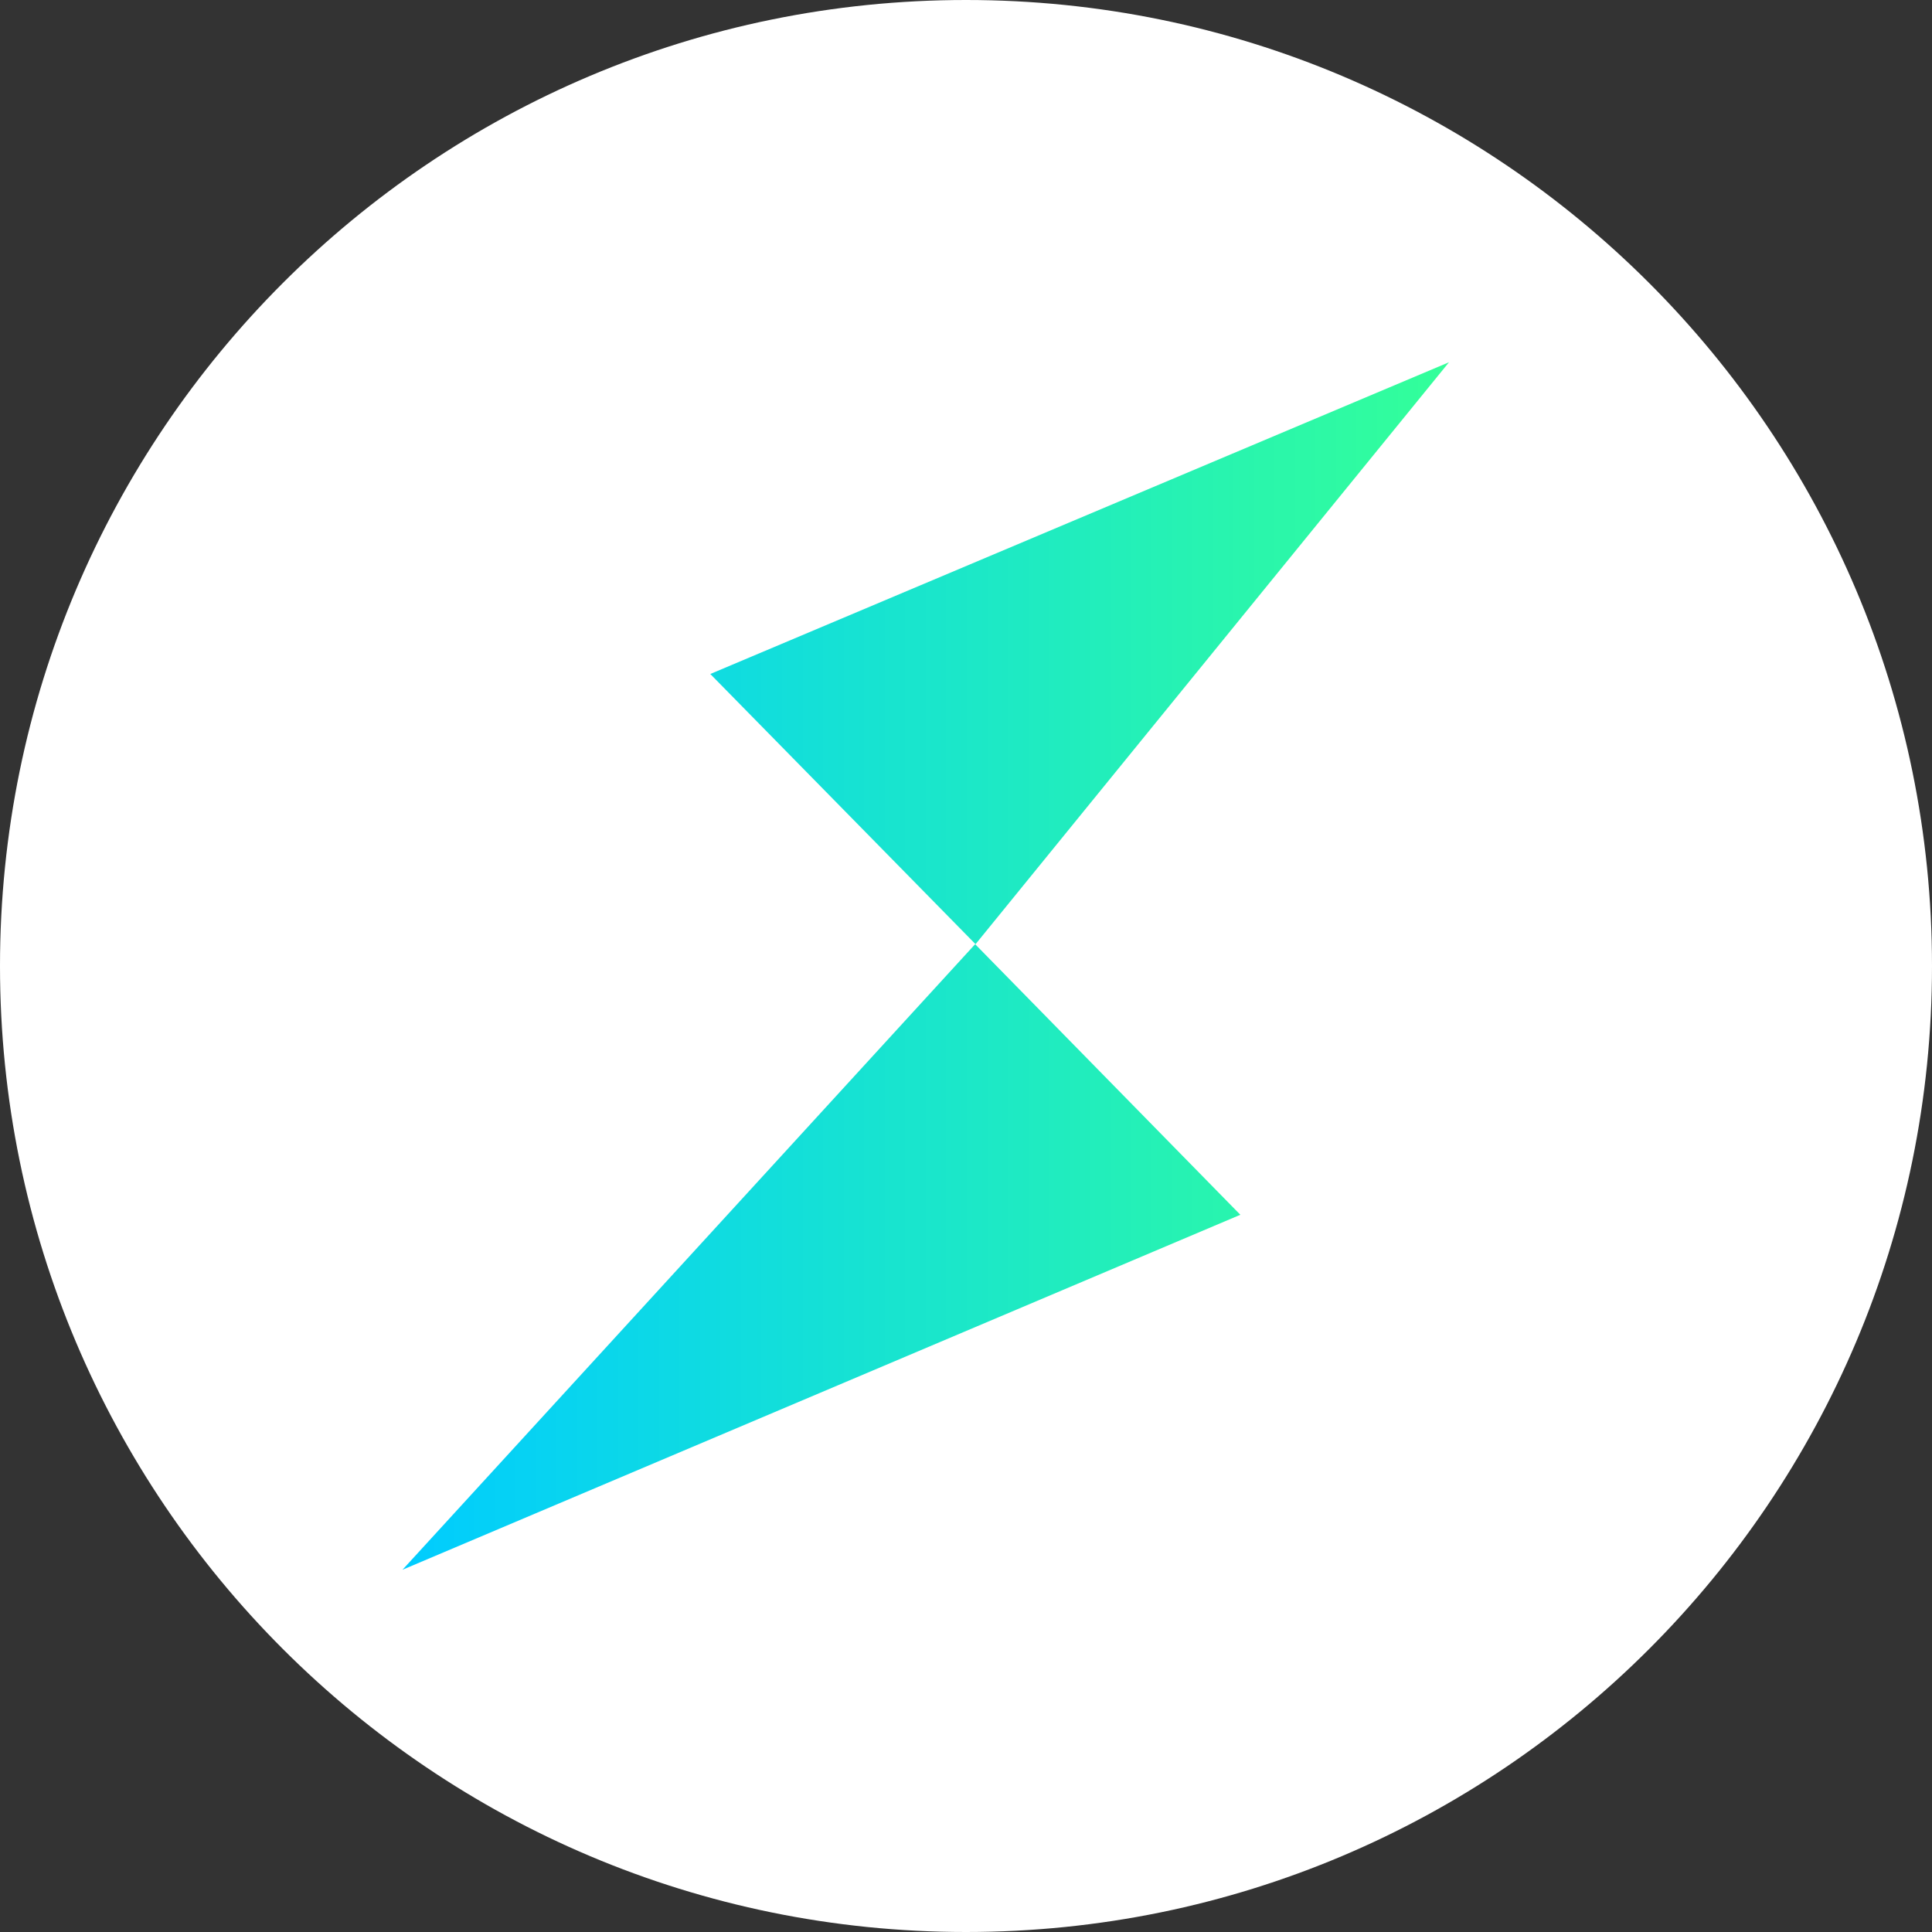
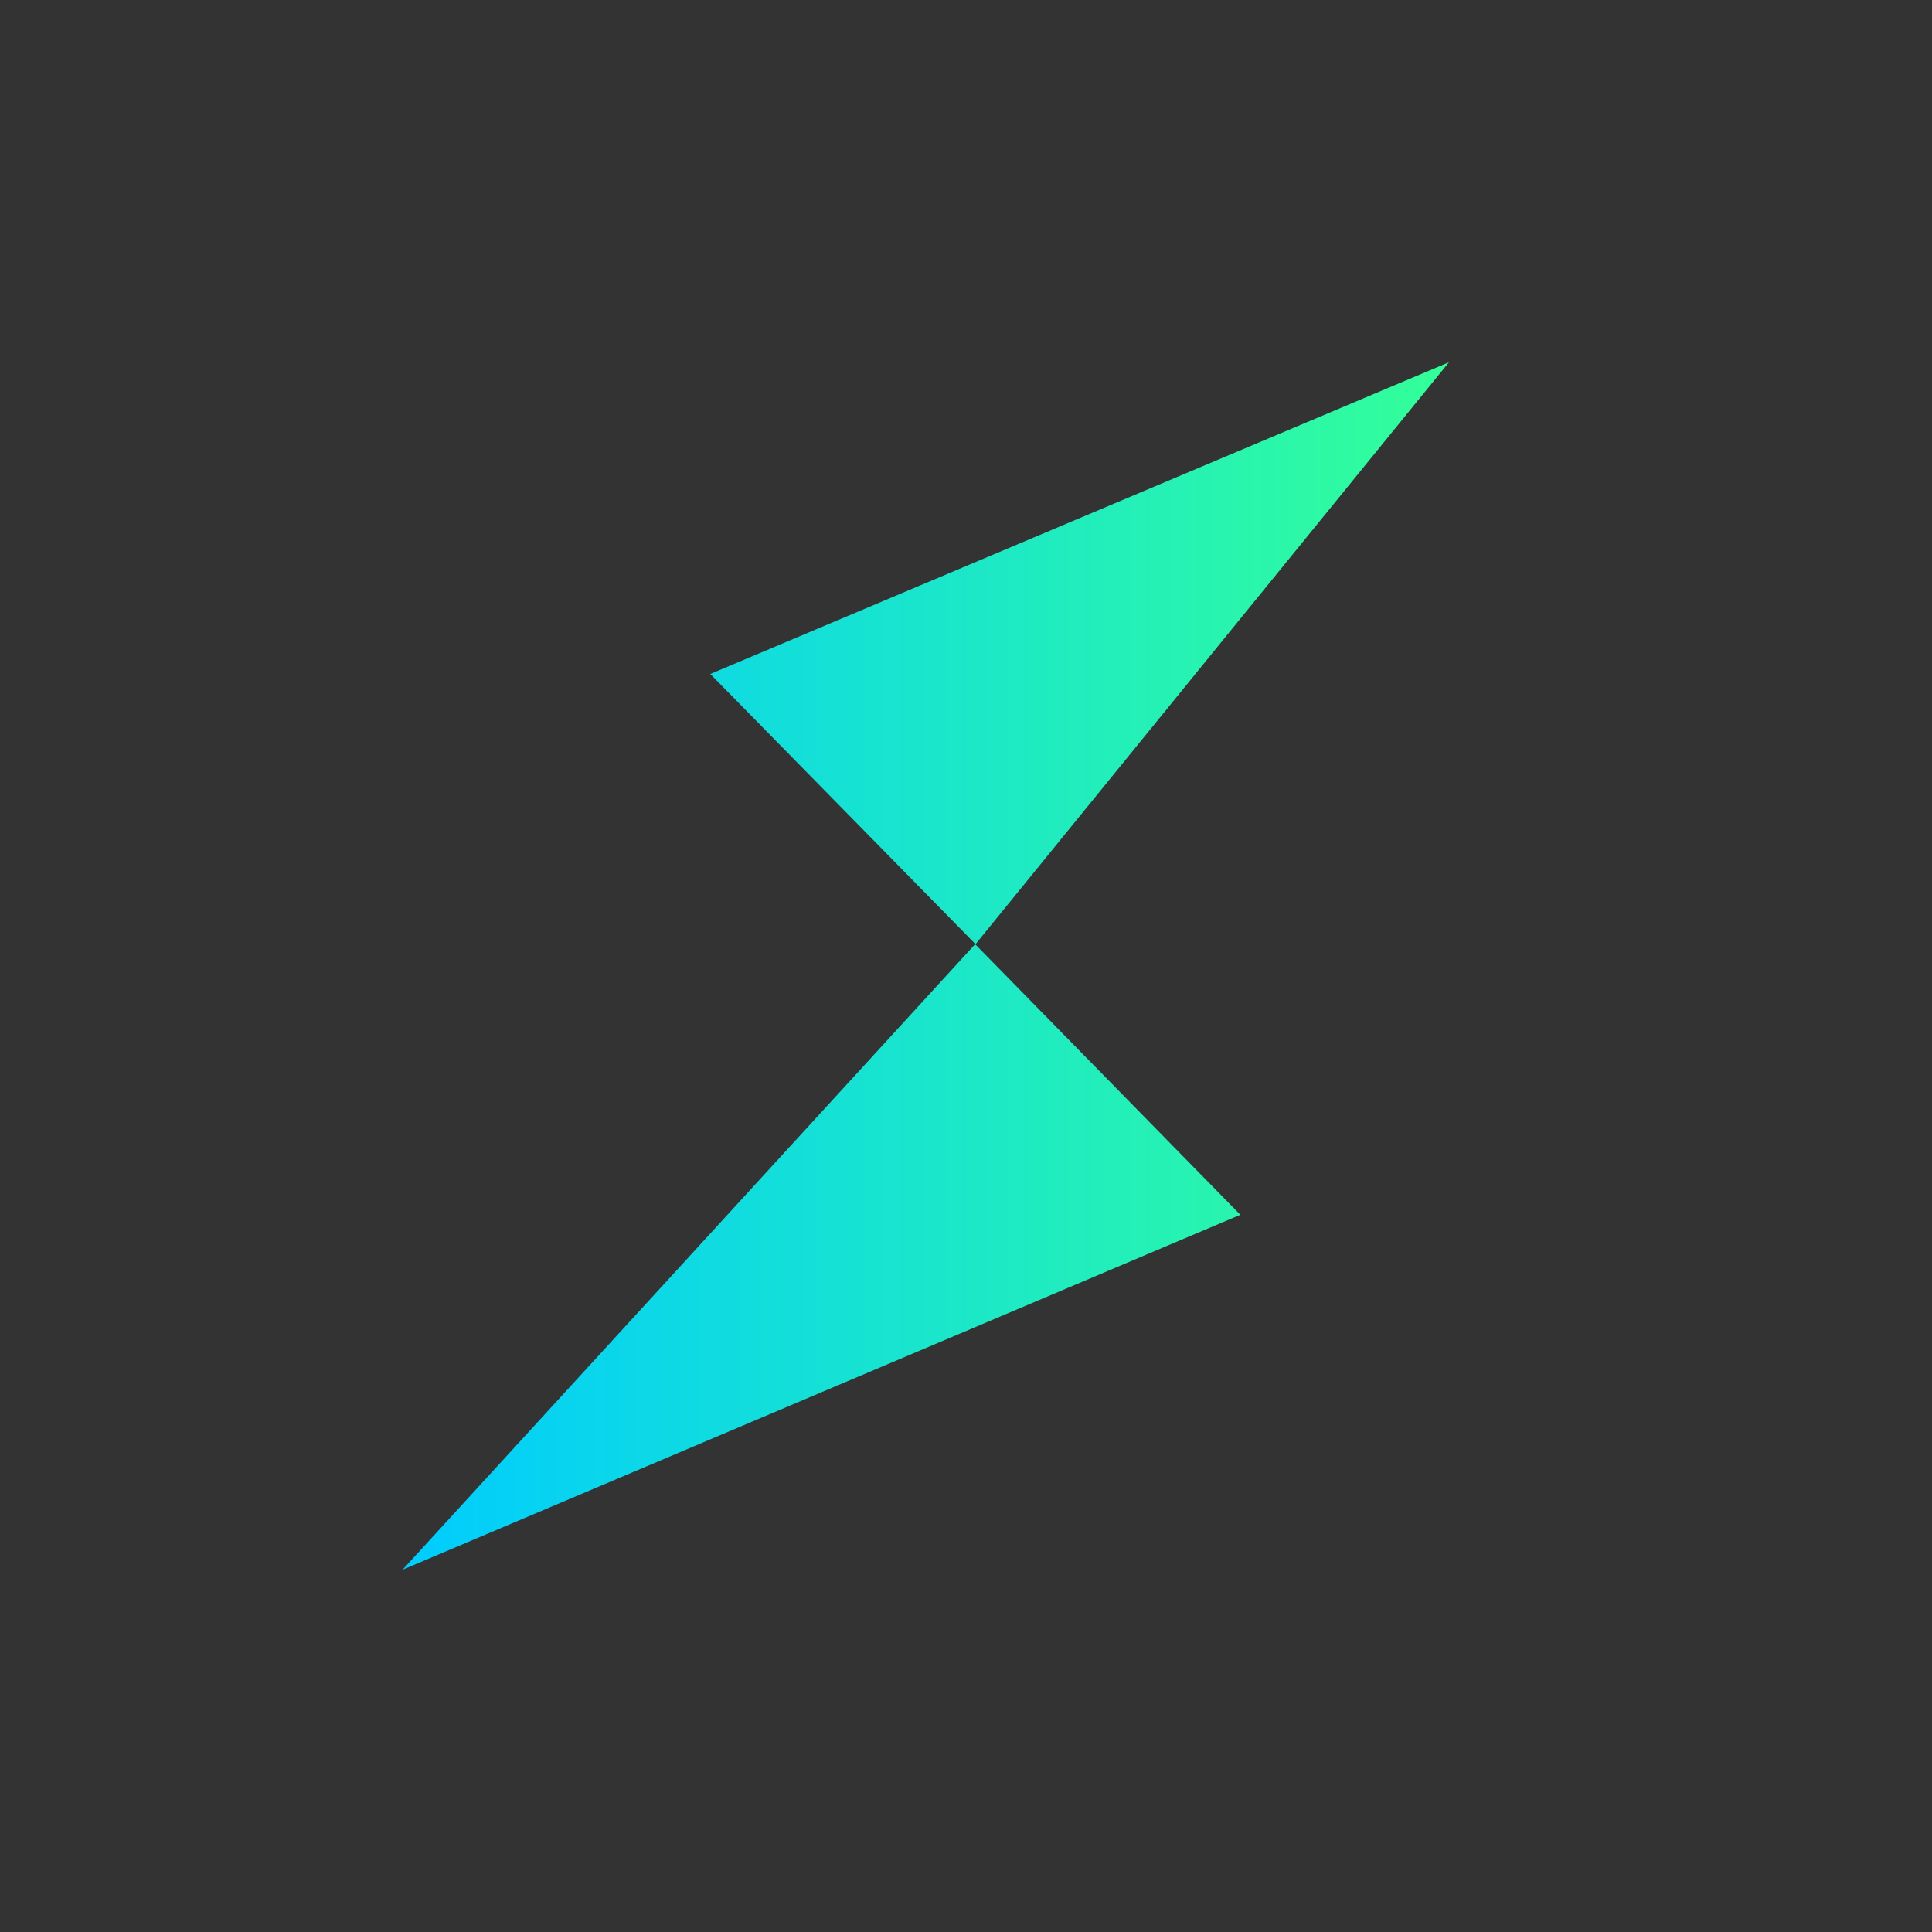
<svg xmlns="http://www.w3.org/2000/svg" width="48" height="48" viewBox="0 0 48 48" fill="none">
  <rect x="0" y="0" width="48" height="48" fill="#333333" stroke="none" />
-   <path d="M0 24C0 10.745 10.745 0 24 0C37.255 0 48 10.745 48 24C48 37.255 37.255 48 24 48C10.745 48 0 37.255 0 24Z" fill="white" />
-   <path d="M10 39L30.816 30.181L24.227 23.458L10 39ZM17.647 16.745L24.237 23.458L36 9L17.647 16.745Z" fill="url(#paint0_linear_4355_8548)" />
+   <path d="M10 39L30.816 30.181L24.227 23.458L10 39ZM17.647 16.745L24.237 23.458L36 9Z" fill="url(#paint0_linear_4355_8548)" />
  <defs>
    <linearGradient id="paint0_linear_4355_8548" x1="10.001" y1="24" x2="35.996" y2="24" gradientUnits="userSpaceOnUse">
      <stop stop-color="#00CCFF" />
      <stop offset="1" stop-color="#33FF99" />
    </linearGradient>
  </defs>
</svg>